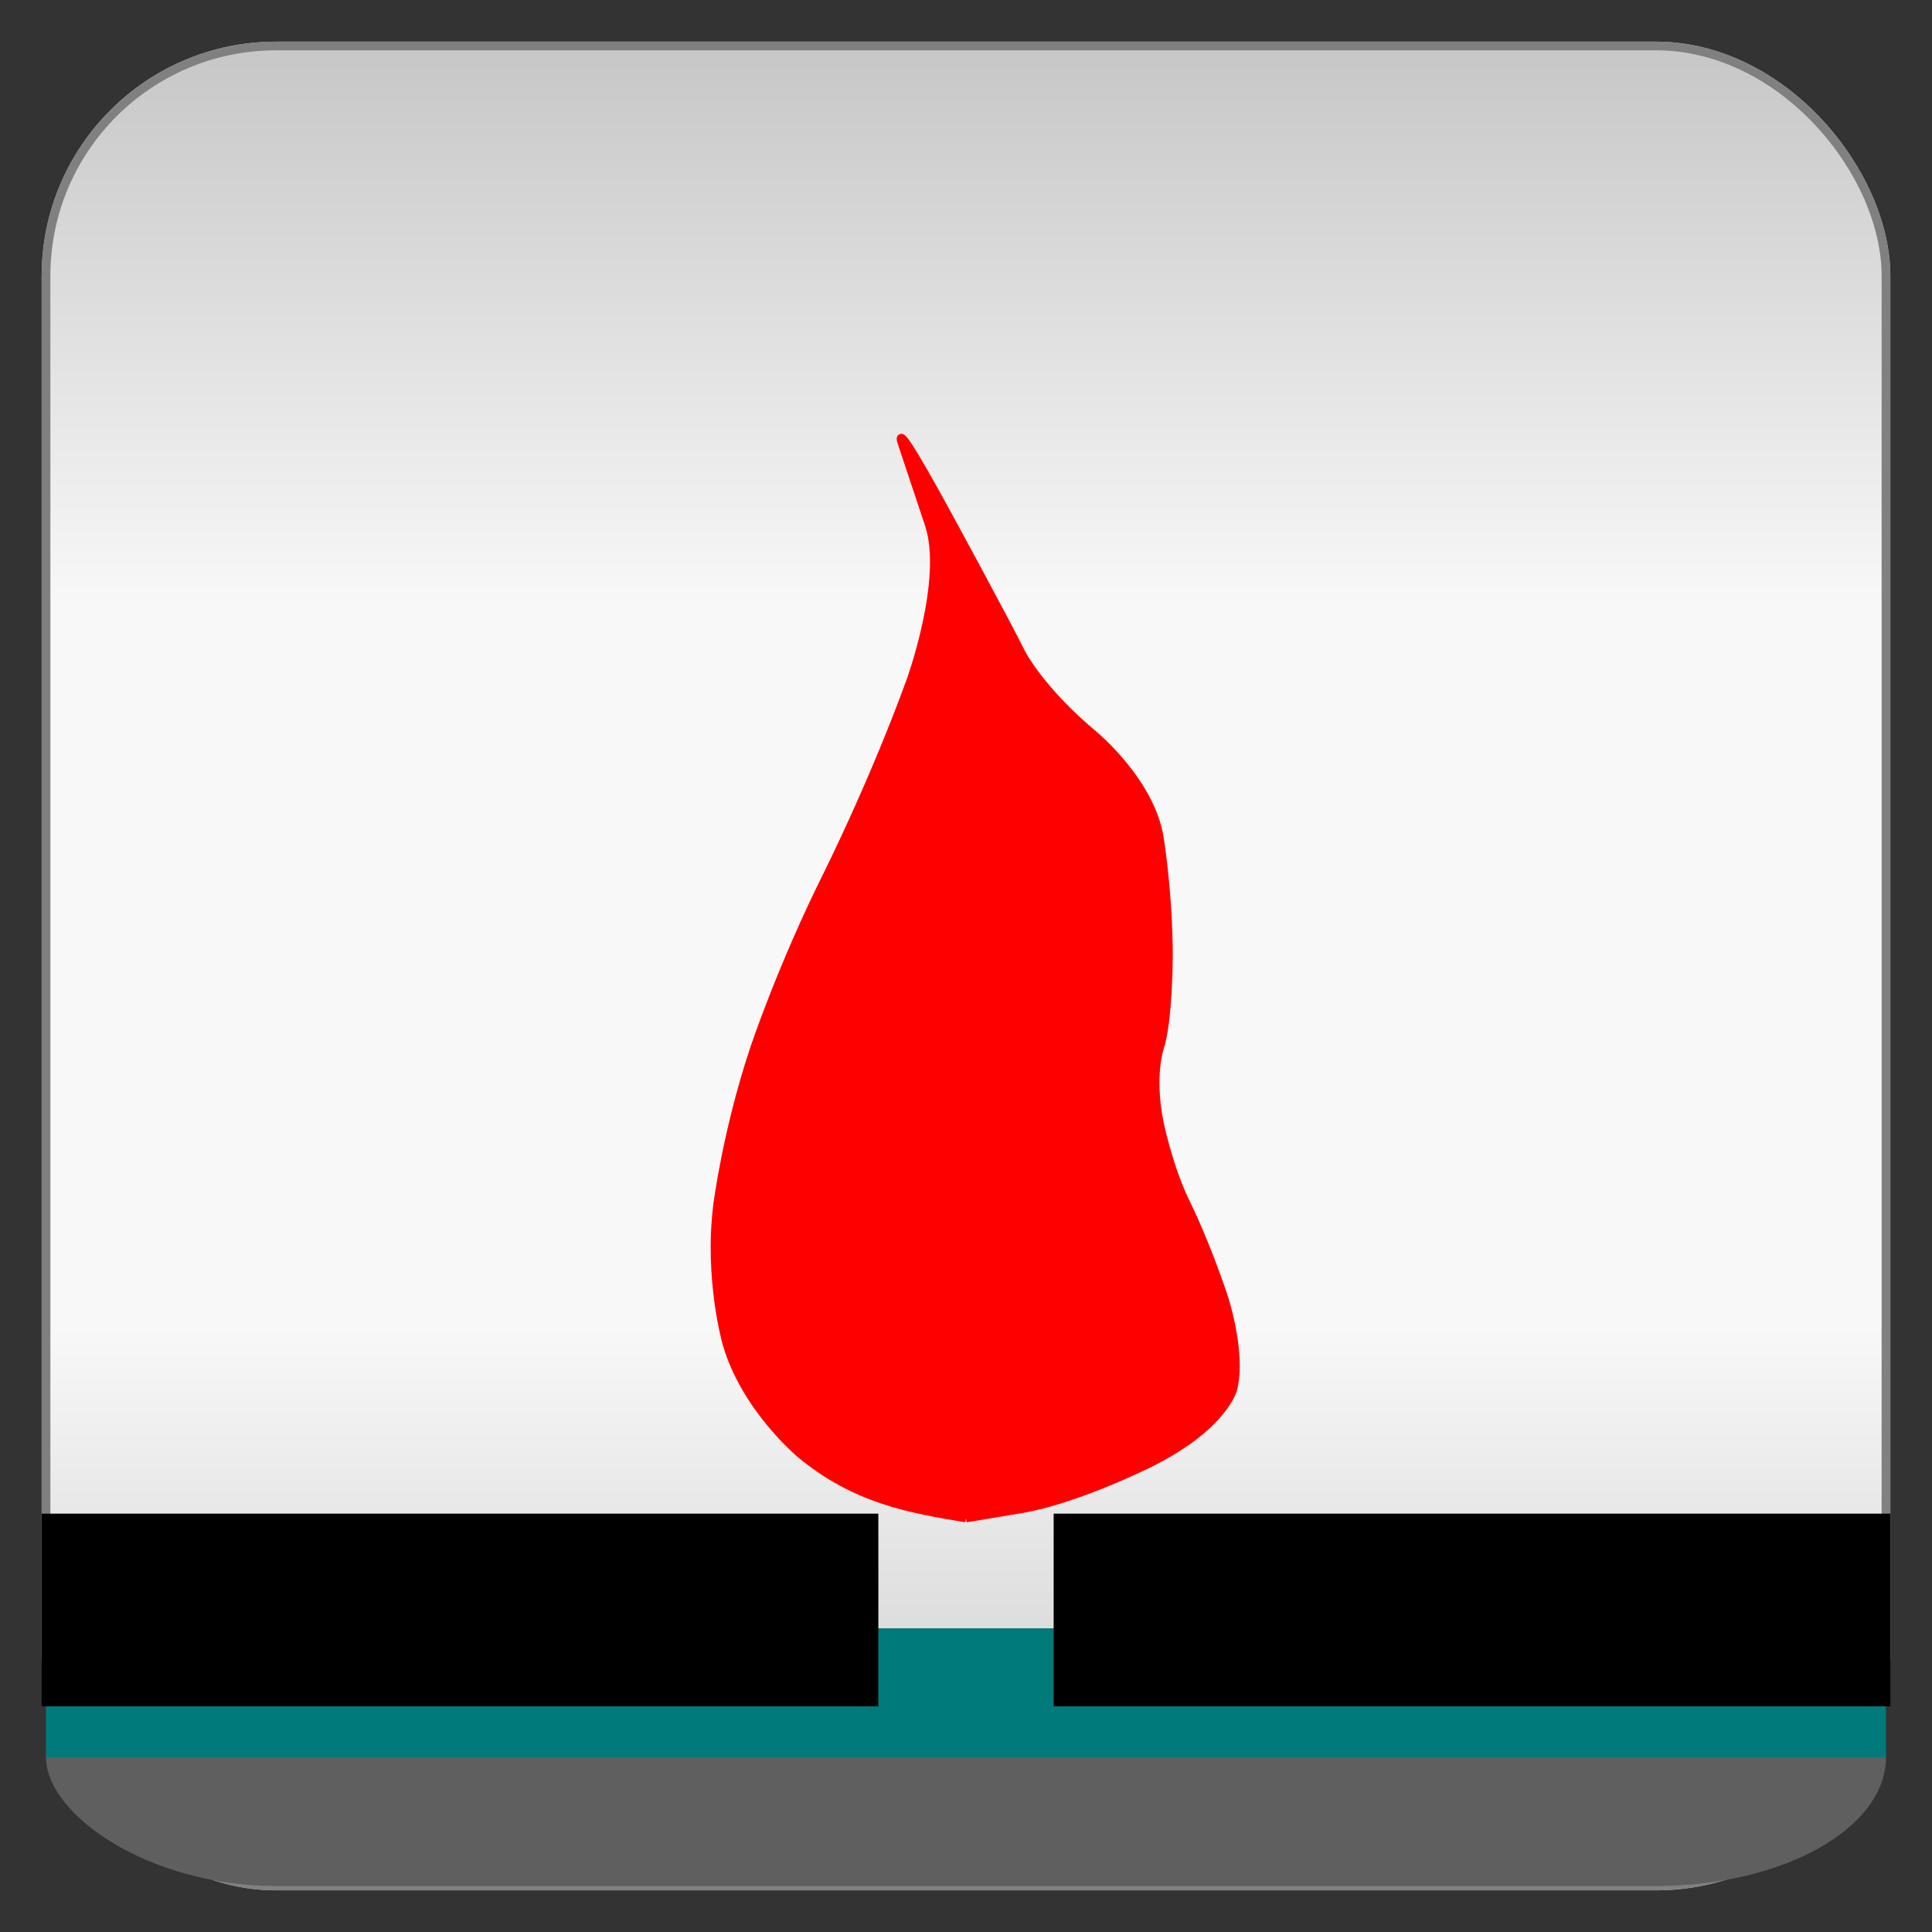
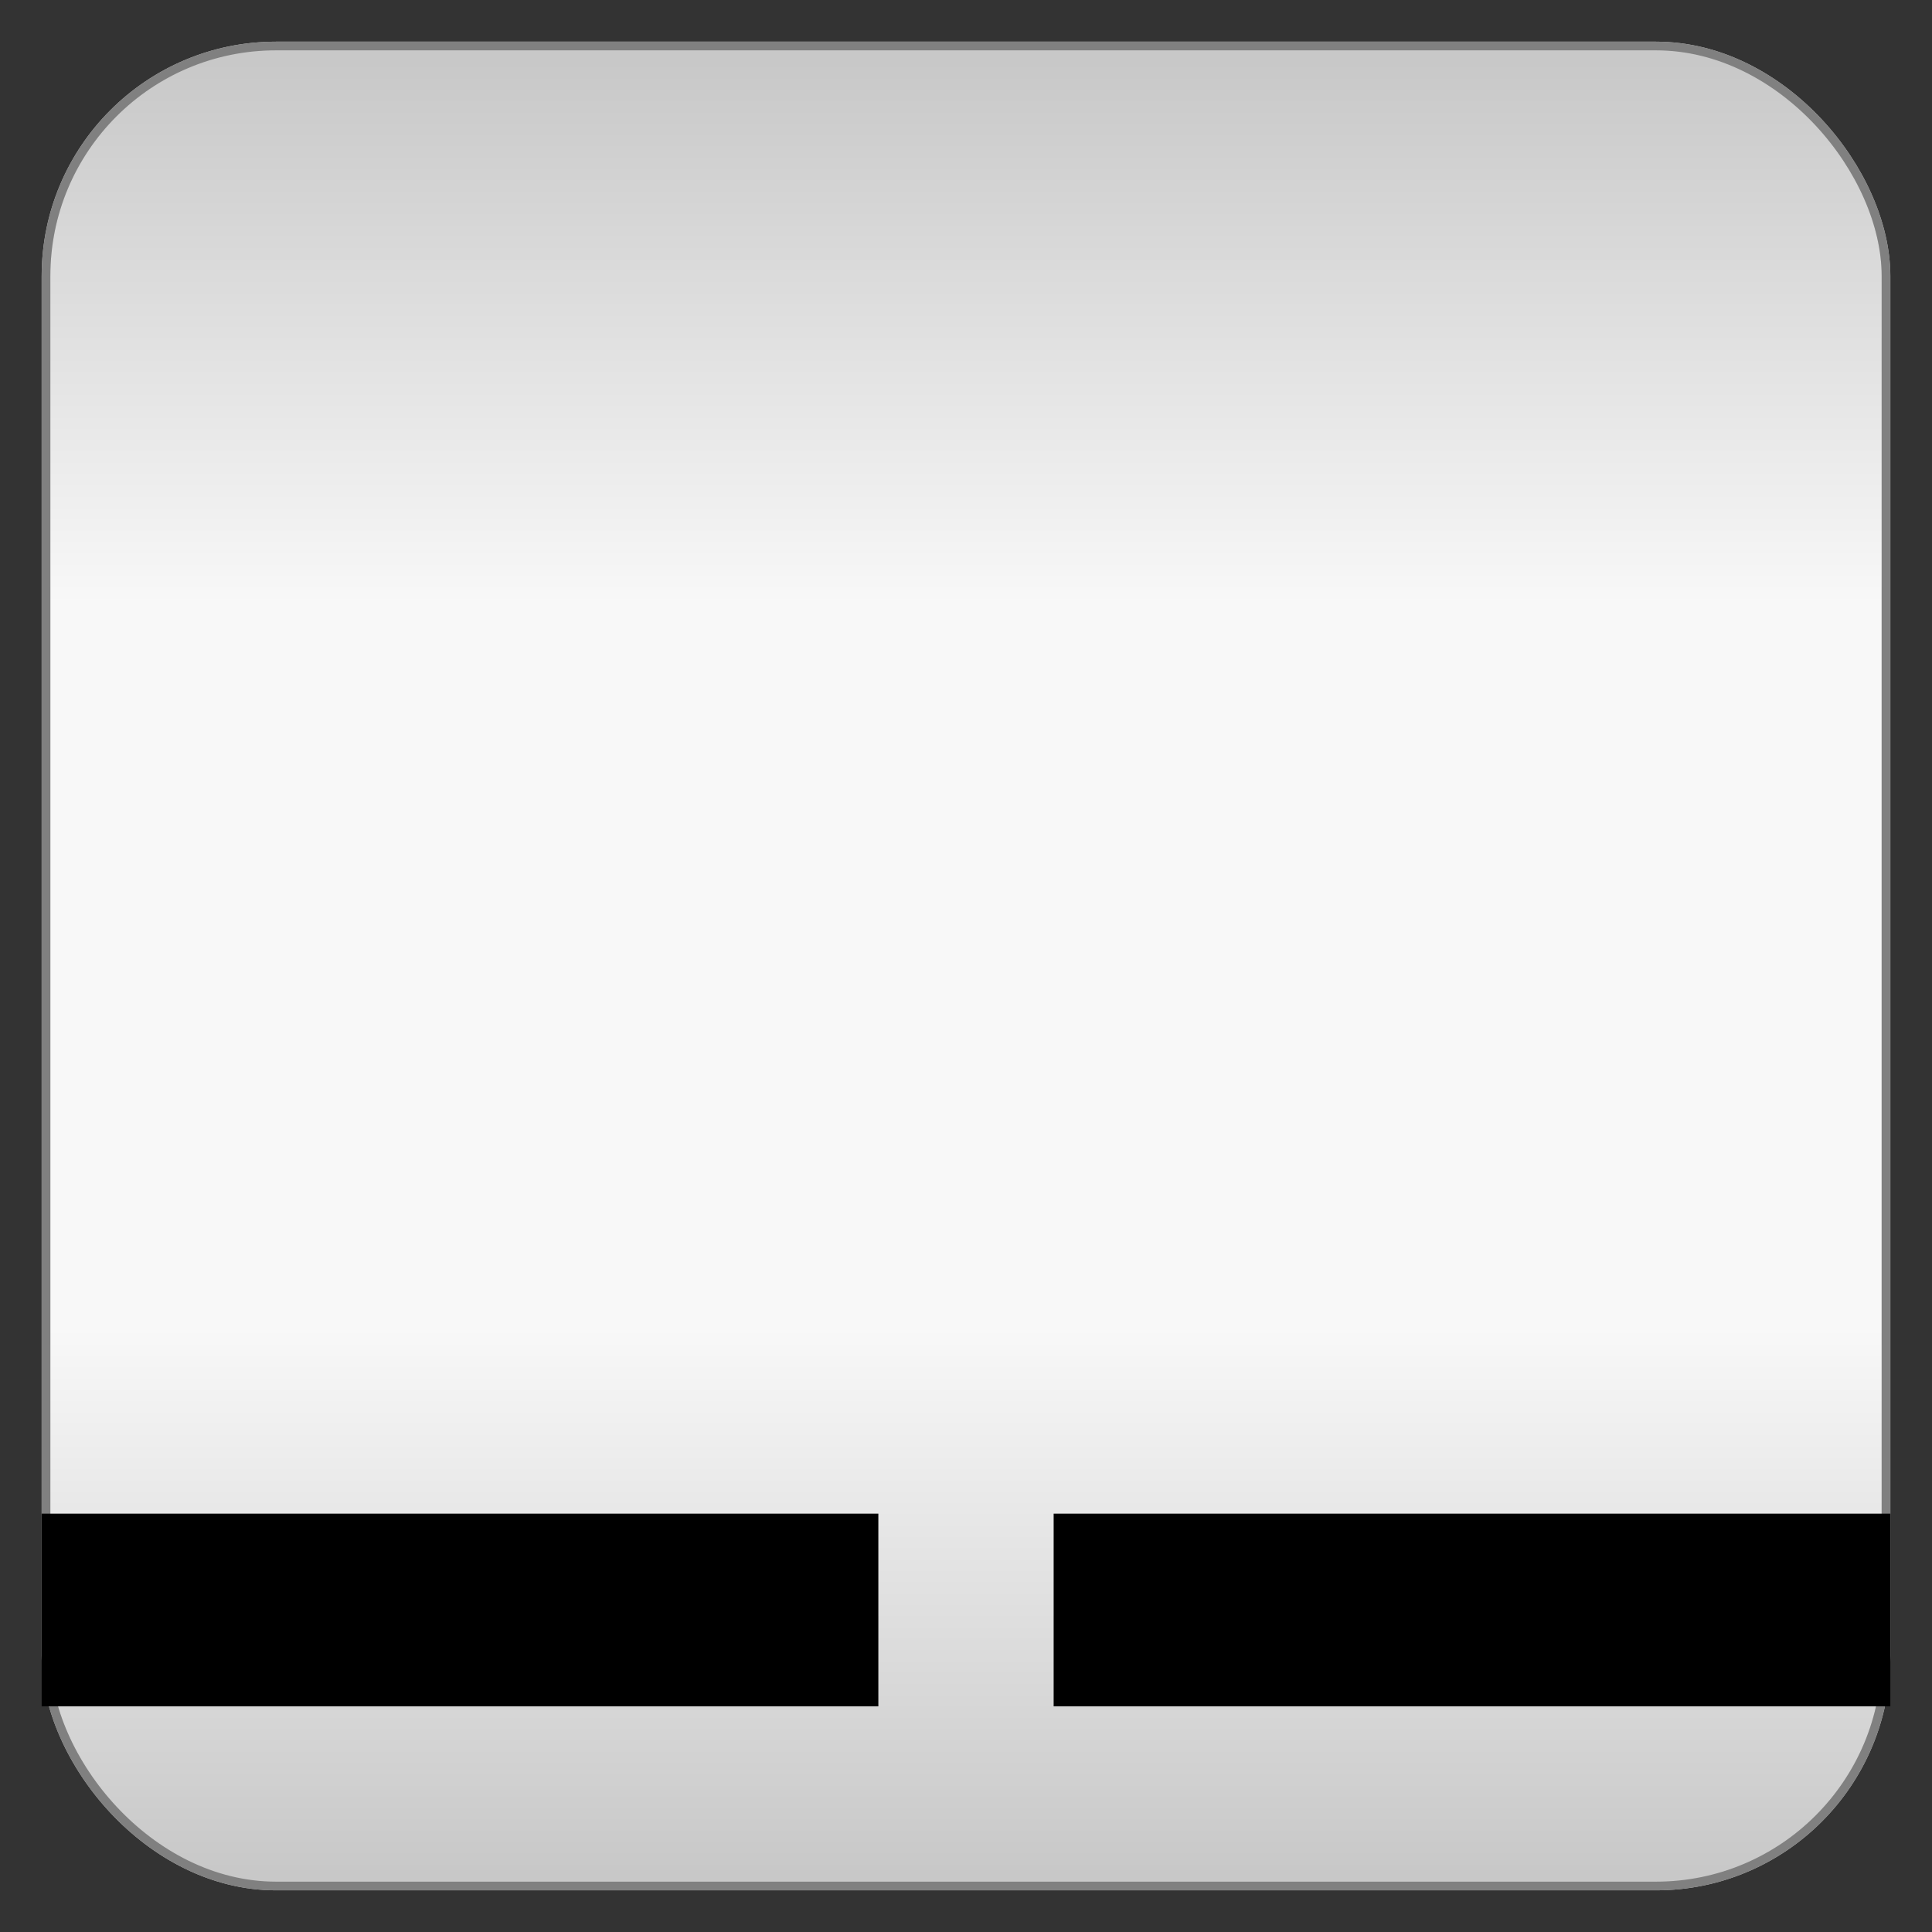
<svg xmlns="http://www.w3.org/2000/svg" baseProfile="full" height="210.0" version="1.1" viewBox="0 0 210.0 210.0" width="210.0">
  <rect x="0" y="0" width="210.0" height="210.0" fill="#333333" stroke="none" />
  <defs />
  <rect fill="url(#0)" height="200.0" rx="25.0" ry="25.0" stroke="rgb(200,200,200)" stroke-width="0.25mm" width="200.0" x="5.0" y="5.0" />
  <defs>
    <linearGradient id="0" x1="0%" x2="0%" y1="0%" y2="100%">
      <stop offset="0" stop-color="rgb(200, 200, 200)" stop-opacity="1" />
      <stop offset="0.3" stop-color="rgb(248, 248, 248)" stop-opacity="1" />
      <stop offset="0.7" stop-color="rgb(248, 248, 248)" stop-opacity="1" />
      <stop offset="1" stop-color="rgb(200, 200, 200)" stop-opacity="1" />
    </linearGradient>
  </defs>
  <rect fill="none" fill-opacity="0" height="200.0" rx="25.0" ry="25.0" stroke="rgb(128,128,128)" stroke-width="0.25mm" width="200.0" x="5.0" y="5.0" />
  <defs />
-   <rect fill="rgb(95,95,95)" fill-opacity="1" height="28.0" rx="25.0" ry="25.0" width="200.0" x="5.0" y="177.0" />
  <defs />
-   <rect fill="rgb(0,122,122)" fill-opacity="1" height="14.0" rx="0.0" ry="0.0" width="200.0" x="5.0" y="177.0" />
  <defs />
  <rect fill="rgb(0,0,0)" fill-opacity="1" height="20.0" rx="0.0" ry="0.0" stroke="rgb(0,0,0)" stroke-width="0.25mm" width="90.0" x="5.0" y="165.0" />
  <defs />
  <rect fill="rgb(0,0,0)" fill-opacity="1" height="20.0" rx="0.0" ry="0.0" stroke="rgb(0,0,0)" stroke-width="0.25mm" width="90.0" x="115.0" y="165.0" />
  <defs />
-   <path d="M 105.0 165.0 C 99.0 164.0 93.0 163.0 87.0 158.0 87.0 158.0 81.0 153.0 79.0 146.0 79.0 146.0 77.0 139.0 78.0 131.0 78.0 131.0 79.0 123.0 82.0 114.0 82.0 114.0 85.0 105.0 90.0 95.0 90.0 95.0 95.0 85.0 99.0 74.0 99.0 74.0 103.0 63.0 101.0 57.0 101.0 57.0 99.0 51.0 98.0 48.0 98.0 48.0 97.0 45.0 103.0 56.0 103.0 56.0 109.0 67.0 111.0 71.0 111.0 71.0 113.0 75.0 119.0 80.0 119.0 80.0 125.0 85.0 126.0 91.0 126.0 91.0 127.0 97.0 127.0 104.0 127.0 104.0 127.0 111.0 126.0 114.0 126.0 114.0 125.0 117.0 126.0 122.0 126.0 122.0 127.0 127.0 129.0 131.0 129.0 131.0 131.0 135.0 133.0 141.0 133.0 141.0 135.0 147.0 134.0 151.0 134.0 151.0 133.0 155.0 125.0 159.0 125.0 159.0 117.0 163.0 111.0 164.0 111.0 164.0 105.0 165.0 105.0 165.0" fill="rgb(255,0,0)" fill-opacity="1" stroke="rgb(255,0,0)" stroke-width="0.25mm" />
  <defs />
</svg>